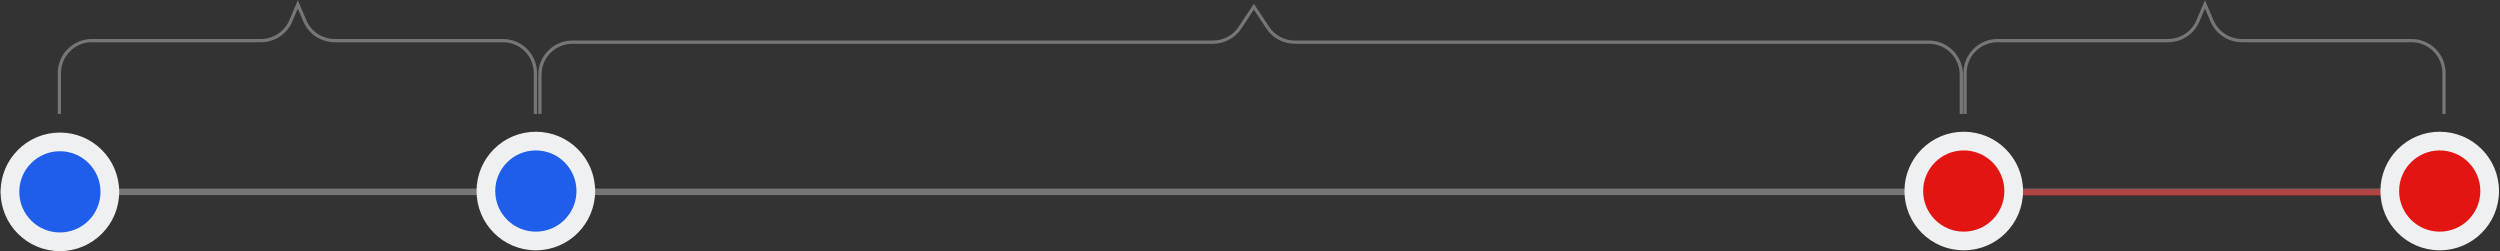
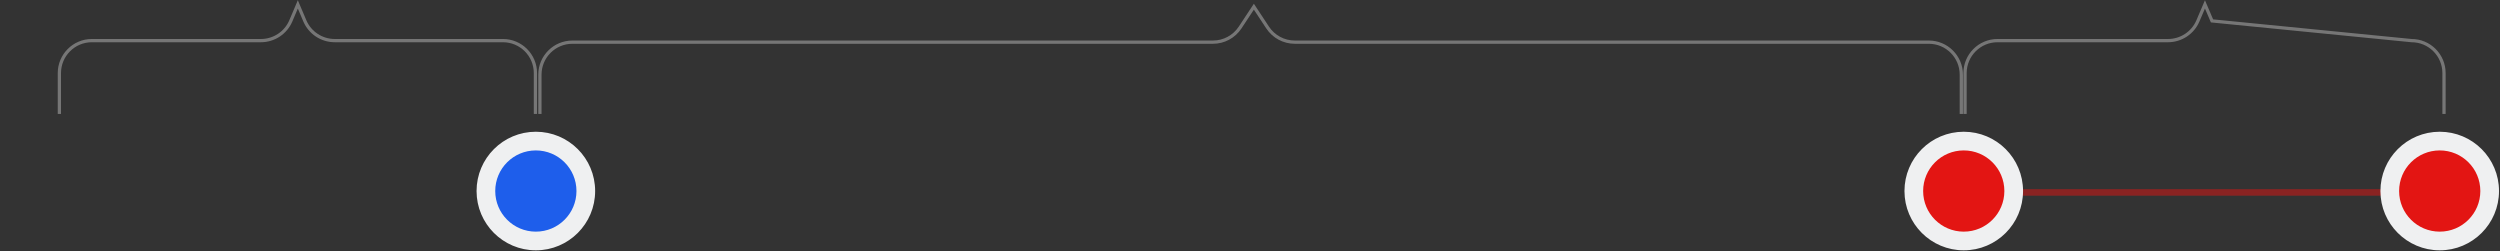
<svg xmlns="http://www.w3.org/2000/svg" width="1712" height="172" viewBox="0 0 1712 172" fill="none">
  <rect x="0" y="0" width="1712" height="172" fill="#333333" stroke="none" />
-   <line opacity="0.5" x1="0.41" y1="131.373" x2="1681.29" y2="131.373" stroke="#BBBBBB" stroke-width="4.45" />
  <line opacity="0.5" x1="1343" y1="131.775" x2="1671" y2="131.775" stroke="#E31513" stroke-width="4.45" />
-   <circle cx="41.014" cy="131.373" r="39.25" fill="#EFF0F1" stroke="#EFF0F1" stroke-width="2.707" />
-   <circle cx="41.014" cy="131.373" r="27.811" fill="#1E5EEB" />
  <circle cx="366.951" cy="130.818" r="39.25" fill="#EFF0F1" stroke="#EFF0F1" stroke-width="2.707" />
  <circle cx="366.951" cy="130.818" r="27.811" fill="#1E5EEB" />
  <circle cx="1344.78" cy="130.818" r="39.25" fill="#EFF0F1" stroke="#EFF0F1" stroke-width="2.707" />
  <circle cx="1344.78" cy="130.818" r="27.811" fill="#E31513" />
  <circle cx="1670.72" cy="130.818" r="39.25" fill="#EFF0F1" stroke="#EFF0F1" stroke-width="2.707" />
  <circle cx="1670.72" cy="130.818" r="27.811" fill="#E31513" />
  <path opacity="0.5" d="M369.734 78L369.734 51.118C369.734 38.83 379.695 28.869 391.983 28.869L830.643 28.869C838.119 28.869 845.095 25.115 849.213 18.876L858.647 4.58L868.082 18.876C872.199 25.115 879.175 28.869 886.651 28.869L1320.86 28.869C1333.15 28.869 1343.11 38.83 1343.11 51.118L1343.11 78" stroke="#BBBBBB" stroke-width="2.225" />
-   <path opacity="0.5" d="M1345.66 78L1345.66 50.06C1345.66 37.773 1355.62 27.812 1367.91 27.812L1484.67 27.812C1493.58 27.812 1501.63 22.497 1505.13 14.304L1509.95 3L1514.78 14.304C1518.28 22.497 1526.33 27.812 1535.24 27.812L1651.41 27.812C1663.7 27.812 1673.66 37.773 1673.66 50.06L1673.66 78" stroke="#BBBBBB" stroke-width="2.225" />
+   <path opacity="0.5" d="M1345.66 78L1345.66 50.06C1345.66 37.773 1355.62 27.812 1367.91 27.812L1484.67 27.812C1493.58 27.812 1501.63 22.497 1505.13 14.304L1509.95 3L1514.78 14.304L1651.41 27.812C1663.7 27.812 1673.66 37.773 1673.66 50.06L1673.66 78" stroke="#BBBBBB" stroke-width="2.225" />
  <path opacity="0.5" d="M40.66 78L40.66 50.06C40.66 37.773 50.621 27.812 62.909 27.812L178.693 27.812C187.621 27.812 195.683 22.476 199.172 14.259L203.953 3L208.733 14.259C212.222 22.476 220.285 27.812 229.212 27.812L344.412 27.812C356.699 27.812 366.66 37.773 366.66 50.06L366.66 78" stroke="#BBBBBB" stroke-width="2.225" />
</svg>